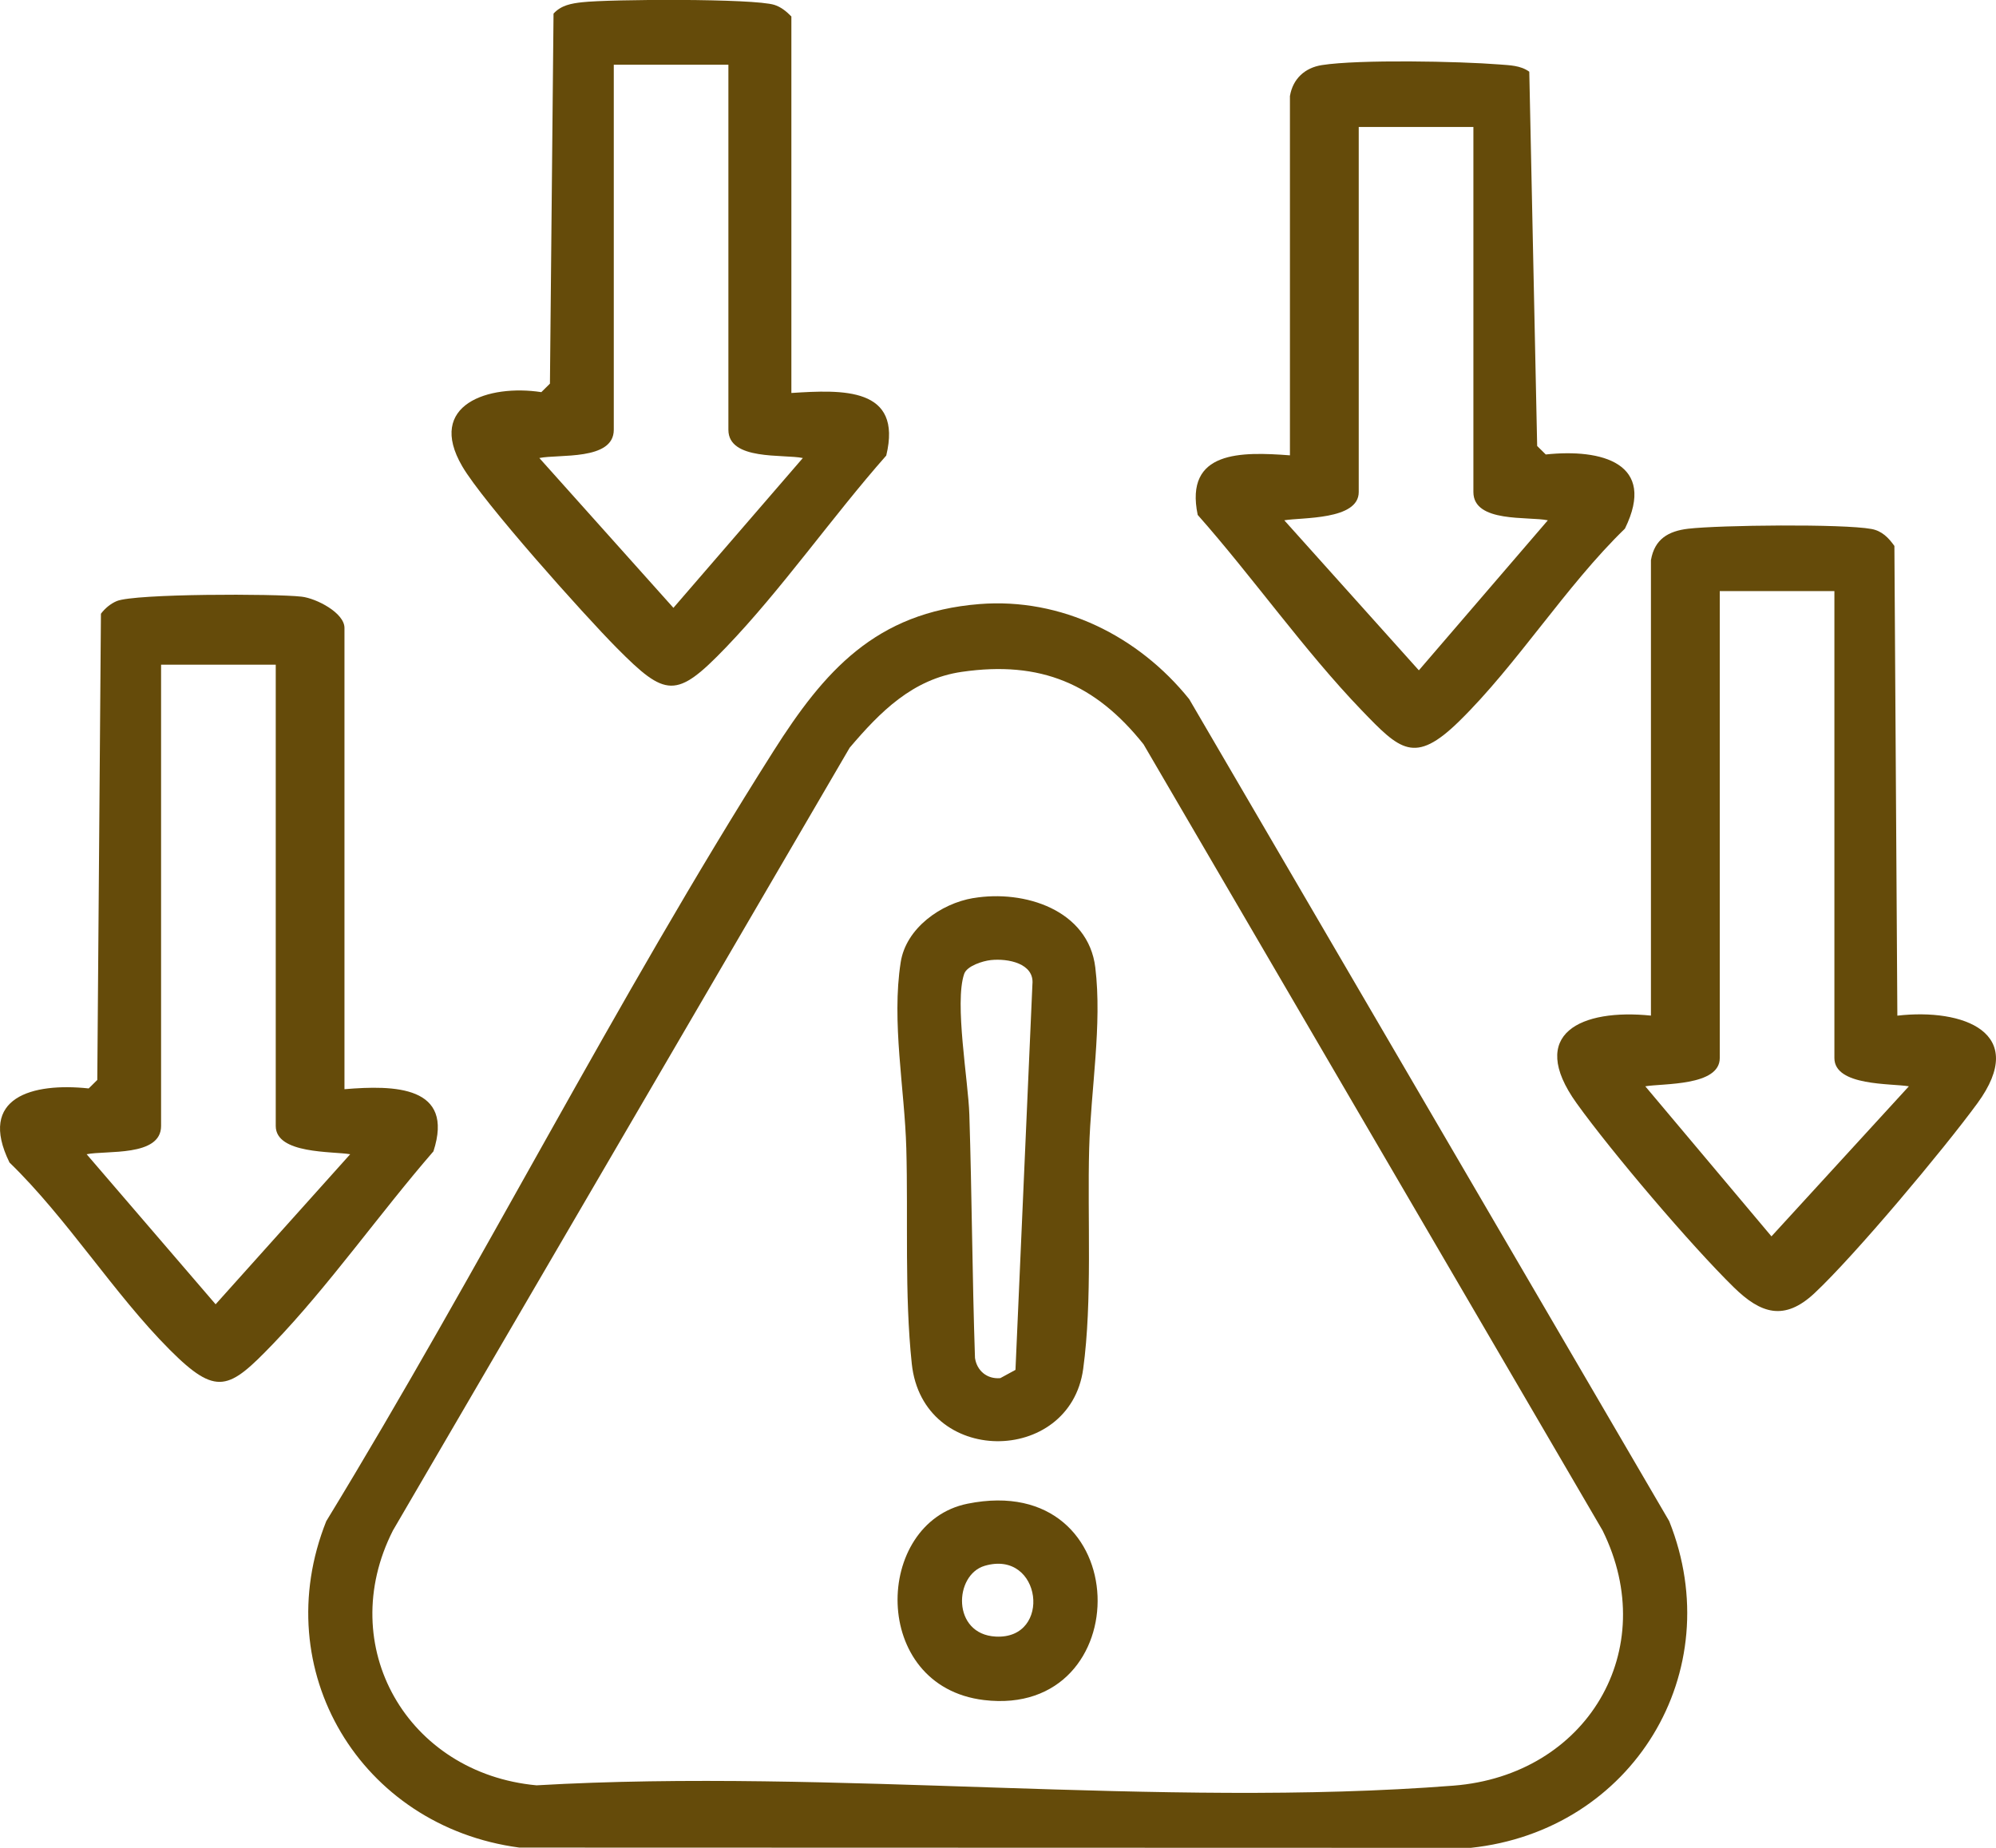
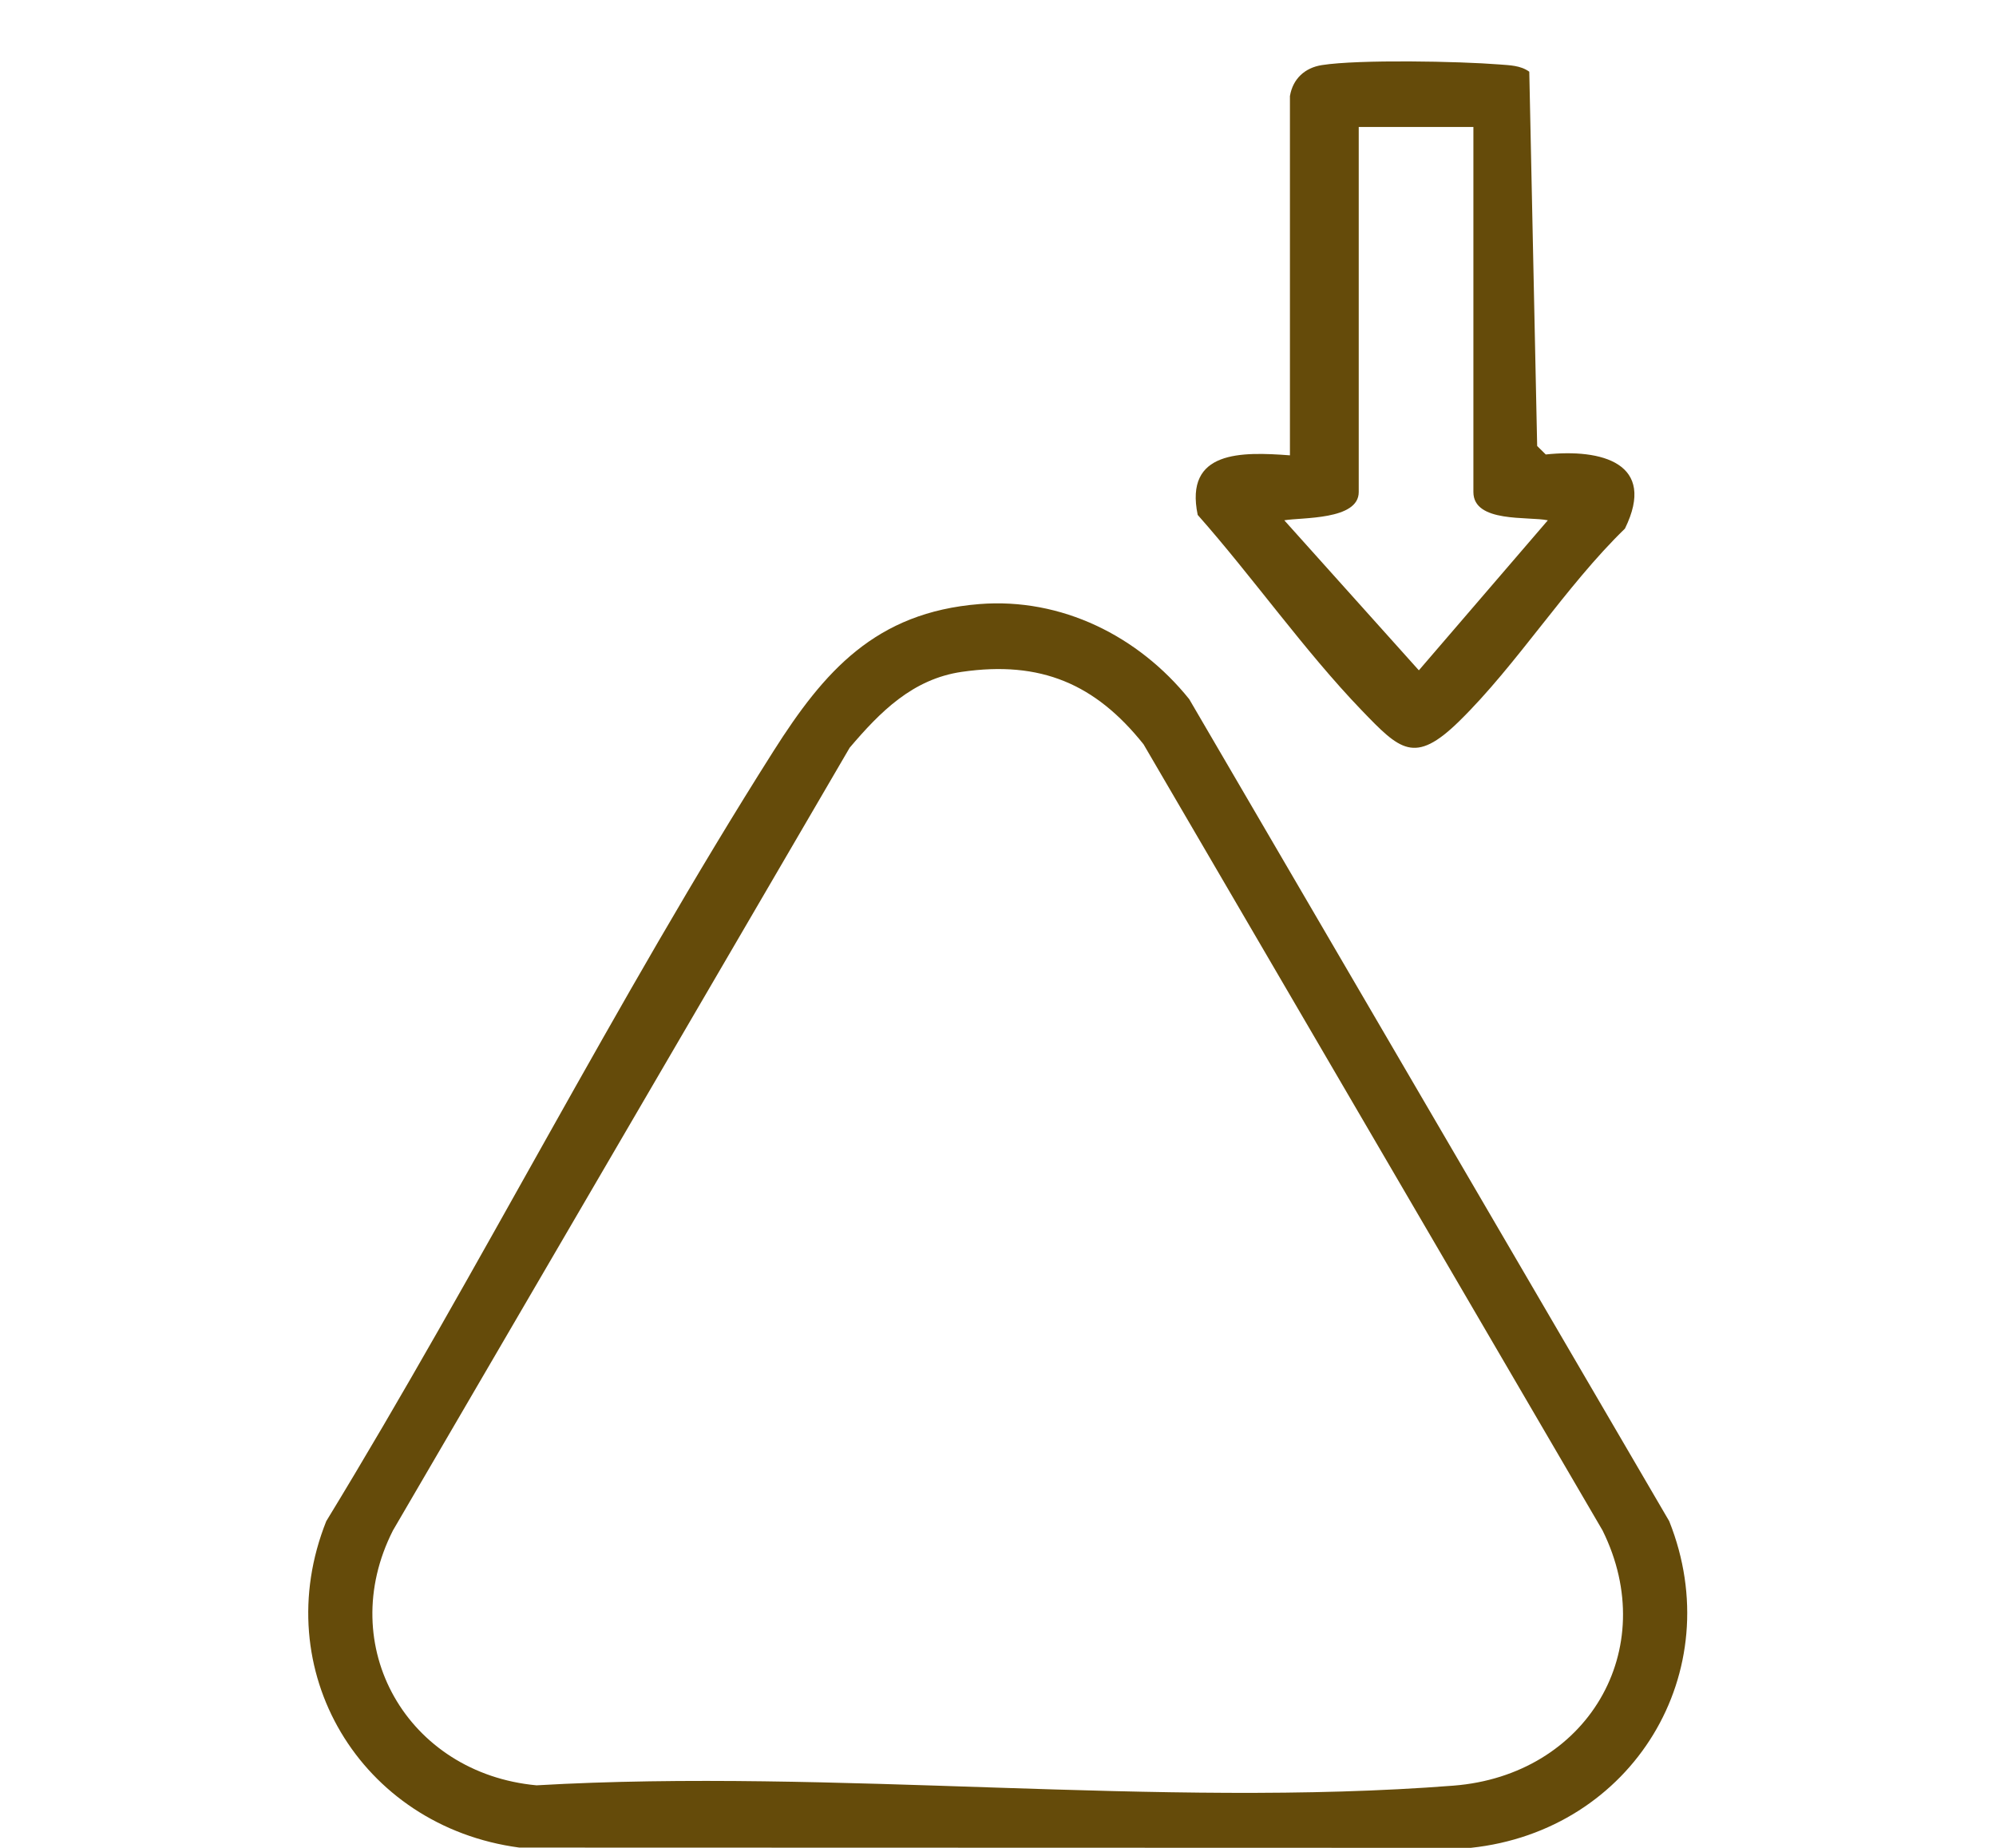
<svg xmlns="http://www.w3.org/2000/svg" width="81" height="75" viewBox="0 0 81 75" fill="none">
  <g clip-path="url(#clip0_2746_66)">
    <path d="M39.743 24.518C43.082 24.252 46.206 25.822 48.259 28.376L67.739 61.741C70.181 67.855 66.253 74.305 59.683 75L21.075 74.989C14.624 74.13 10.828 67.785 13.24 61.741C19.471 51.527 24.989 40.583 31.381 30.498C33.446 27.24 35.53 24.855 39.745 24.518H39.743ZM39.038 27.268C37.03 27.558 35.714 28.898 34.481 30.347L15.946 62.118C13.561 66.817 16.531 71.977 21.774 72.462C33.854 71.762 47.037 73.406 58.985 72.475C64.388 72.053 67.435 66.972 65.034 62.118L46.406 30.209C44.453 27.76 42.235 26.806 39.04 27.268H39.038Z" fill="#654B0A" />
-     <path d="M13.979 44.208C16.007 44.038 18.453 44.068 17.589 46.731C15.429 49.22 13.342 52.194 11.076 54.55C9.289 56.406 8.798 56.698 6.884 54.779C4.627 52.517 2.721 49.446 0.386 47.185C-0.919 44.529 1.325 43.933 3.599 44.177L3.948 43.832L4.096 24.91C4.256 24.695 4.489 24.5 4.738 24.396C5.474 24.091 11.166 24.093 12.24 24.217C12.845 24.287 13.979 24.877 13.979 25.486V44.21V44.208ZM11.188 26.978H6.537V45.701C6.537 46.963 4.299 46.684 3.516 46.848L8.75 52.938L14.211 46.848C13.506 46.724 11.19 46.848 11.19 45.701V26.978H11.188Z" fill="#654B0A" />
-     <path d="M66.999 22.727C67.145 21.885 67.699 21.555 68.507 21.46C69.786 21.311 74.788 21.256 75.947 21.47C76.375 21.548 76.641 21.829 76.877 22.159L76.997 41.223C79.66 40.917 82.347 41.903 80.247 44.777C78.872 46.657 75.286 50.94 73.634 52.488C72.41 53.633 71.454 53.319 70.365 52.254C68.629 50.555 65.401 46.757 63.98 44.777C61.944 41.938 64.186 40.933 66.997 41.221V22.727H66.999ZM74.441 23.991H69.79V42.944C69.79 44.091 67.473 43.967 66.768 44.091L71.888 50.181L77.464 44.091C76.759 43.967 74.442 44.091 74.442 42.944V23.991H74.441Z" fill="#654B0A" />
    <path d="M52.349 3.889C52.467 3.2 52.951 2.75 53.643 2.642C55.143 2.407 59.231 2.487 60.846 2.616C61.271 2.651 61.699 2.651 62.06 2.91L62.38 18.102L62.729 18.446C65.002 18.204 67.247 18.798 65.942 21.455C63.541 23.785 61.564 26.974 59.209 29.279C57.398 31.051 56.81 30.44 55.25 28.821C52.941 26.422 50.828 23.411 48.604 20.899C48.06 18.279 50.376 18.333 52.347 18.481V3.889H52.349ZM59.79 5.153H55.139V19.971C55.139 21.118 52.823 20.994 52.118 21.118L57.579 27.207L62.813 21.118C62.031 20.953 59.792 21.231 59.792 19.971V5.153H59.79Z" fill="#654B0A" />
-     <path d="M32.117 15.95C34.19 15.817 36.639 15.702 35.965 18.49C33.782 20.962 31.715 23.934 29.447 26.29C27.439 28.376 27.02 28.309 25.021 26.29C23.683 24.939 19.604 20.379 18.757 18.924C17.293 16.415 19.831 15.589 21.968 15.916L22.317 15.571L22.463 0.552C22.775 0.21 23.188 0.14 23.624 0.091C24.748 -0.035 30.596 -0.068 31.429 0.199C31.7 0.286 31.922 0.47 32.115 0.669V15.947L32.117 15.95ZM29.559 2.626H24.908V17.444C24.908 18.705 22.669 18.426 21.887 18.59L27.328 24.671L32.58 18.59C31.798 18.426 29.559 18.703 29.559 17.444V2.626Z" fill="#654B0A" />
-     <path d="M39.498 36.452C41.572 36.102 44.164 36.933 44.448 39.263C44.732 41.593 44.265 44.235 44.2 46.611C44.123 49.437 44.335 52.79 43.957 55.56C43.42 59.489 37.444 59.527 37.001 55.35C36.702 52.53 36.857 49.45 36.779 46.609C36.713 44.201 36.172 41.473 36.552 39.052C36.768 37.671 38.18 36.672 39.498 36.45V36.452ZM40.205 38.968C39.887 39.002 39.239 39.201 39.127 39.529C38.725 40.7 39.295 43.882 39.337 45.233C39.441 48.524 39.455 51.822 39.566 55.115C39.642 55.633 40.053 55.983 40.594 55.935L41.209 55.6L41.897 39.945C41.978 39.101 40.902 38.891 40.203 38.968H40.205Z" fill="#654B0A" />
-     <path d="M39.263 61.032C46.153 59.641 46.221 69.756 39.93 69.001C35.288 68.443 35.452 61.801 39.263 61.032ZM39.959 63.553C38.708 63.922 38.619 66.332 40.409 66.425C42.715 66.545 42.279 62.871 39.959 63.553Z" fill="#654B0A" />
  </g>
  <defs>
    <clipPath id="clip0_2746_66">
      <rect width="81" height="75" fill="white" />
    </clipPath>
  </defs>
</svg>